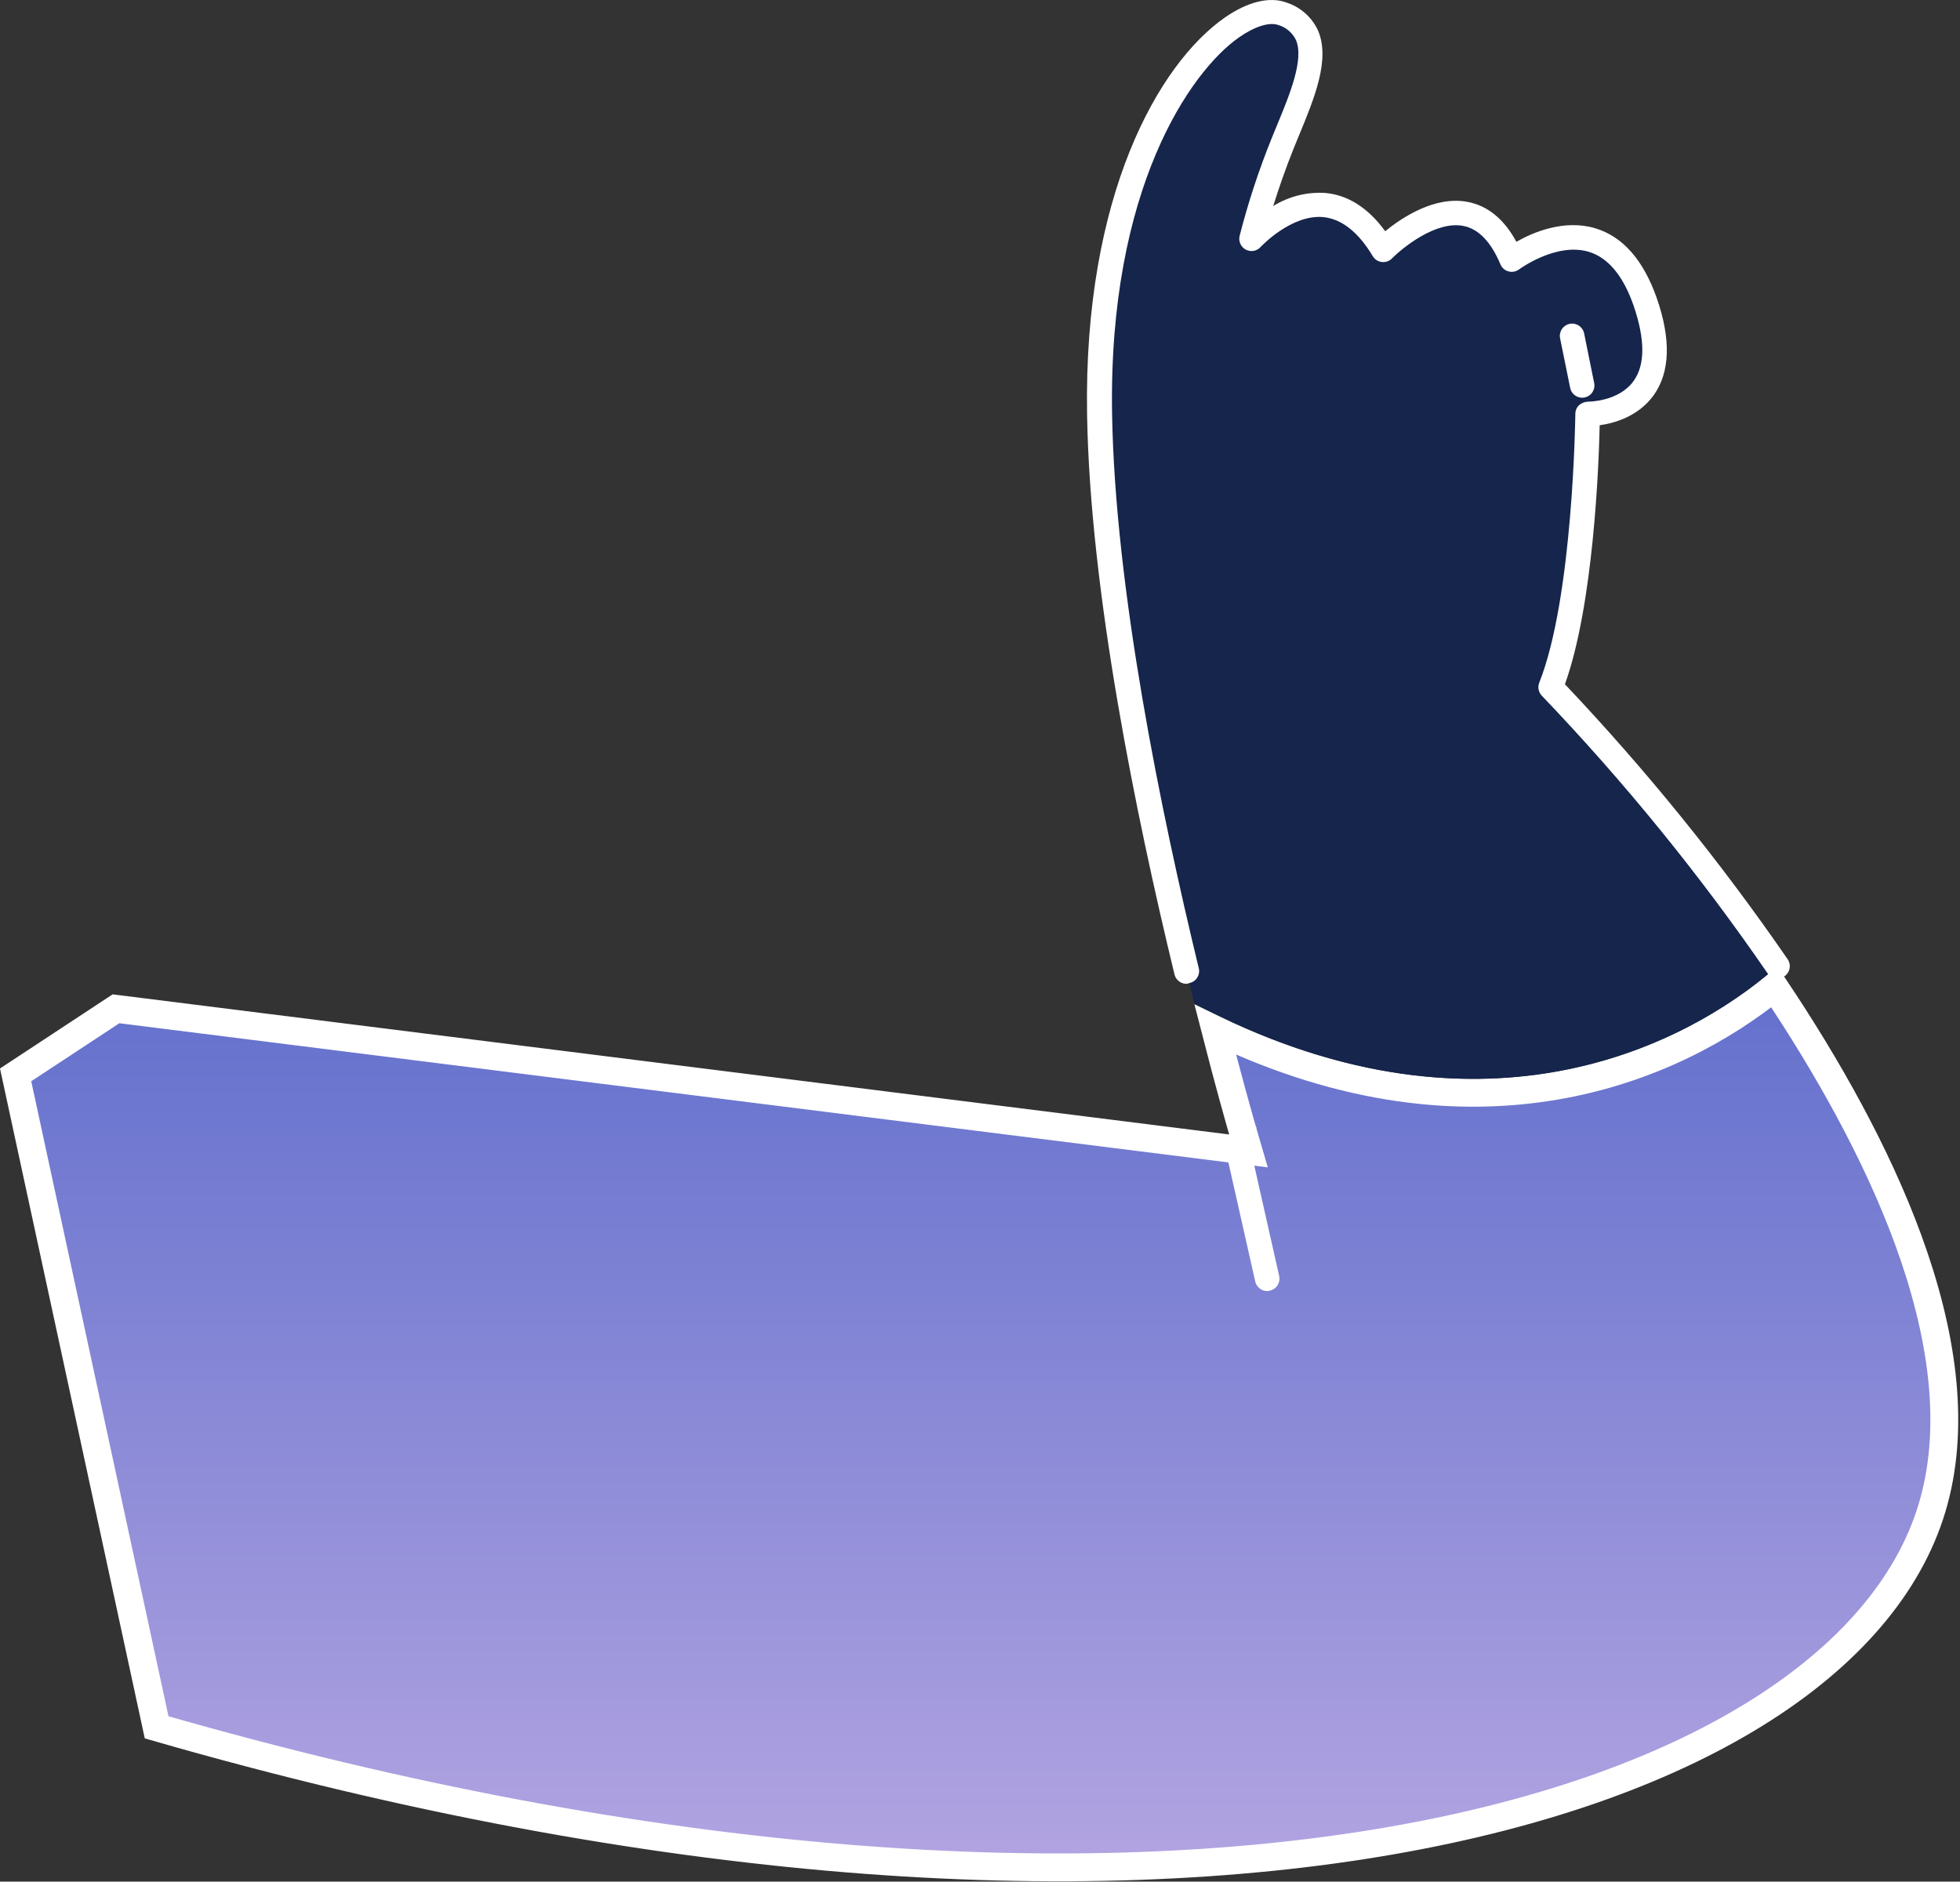
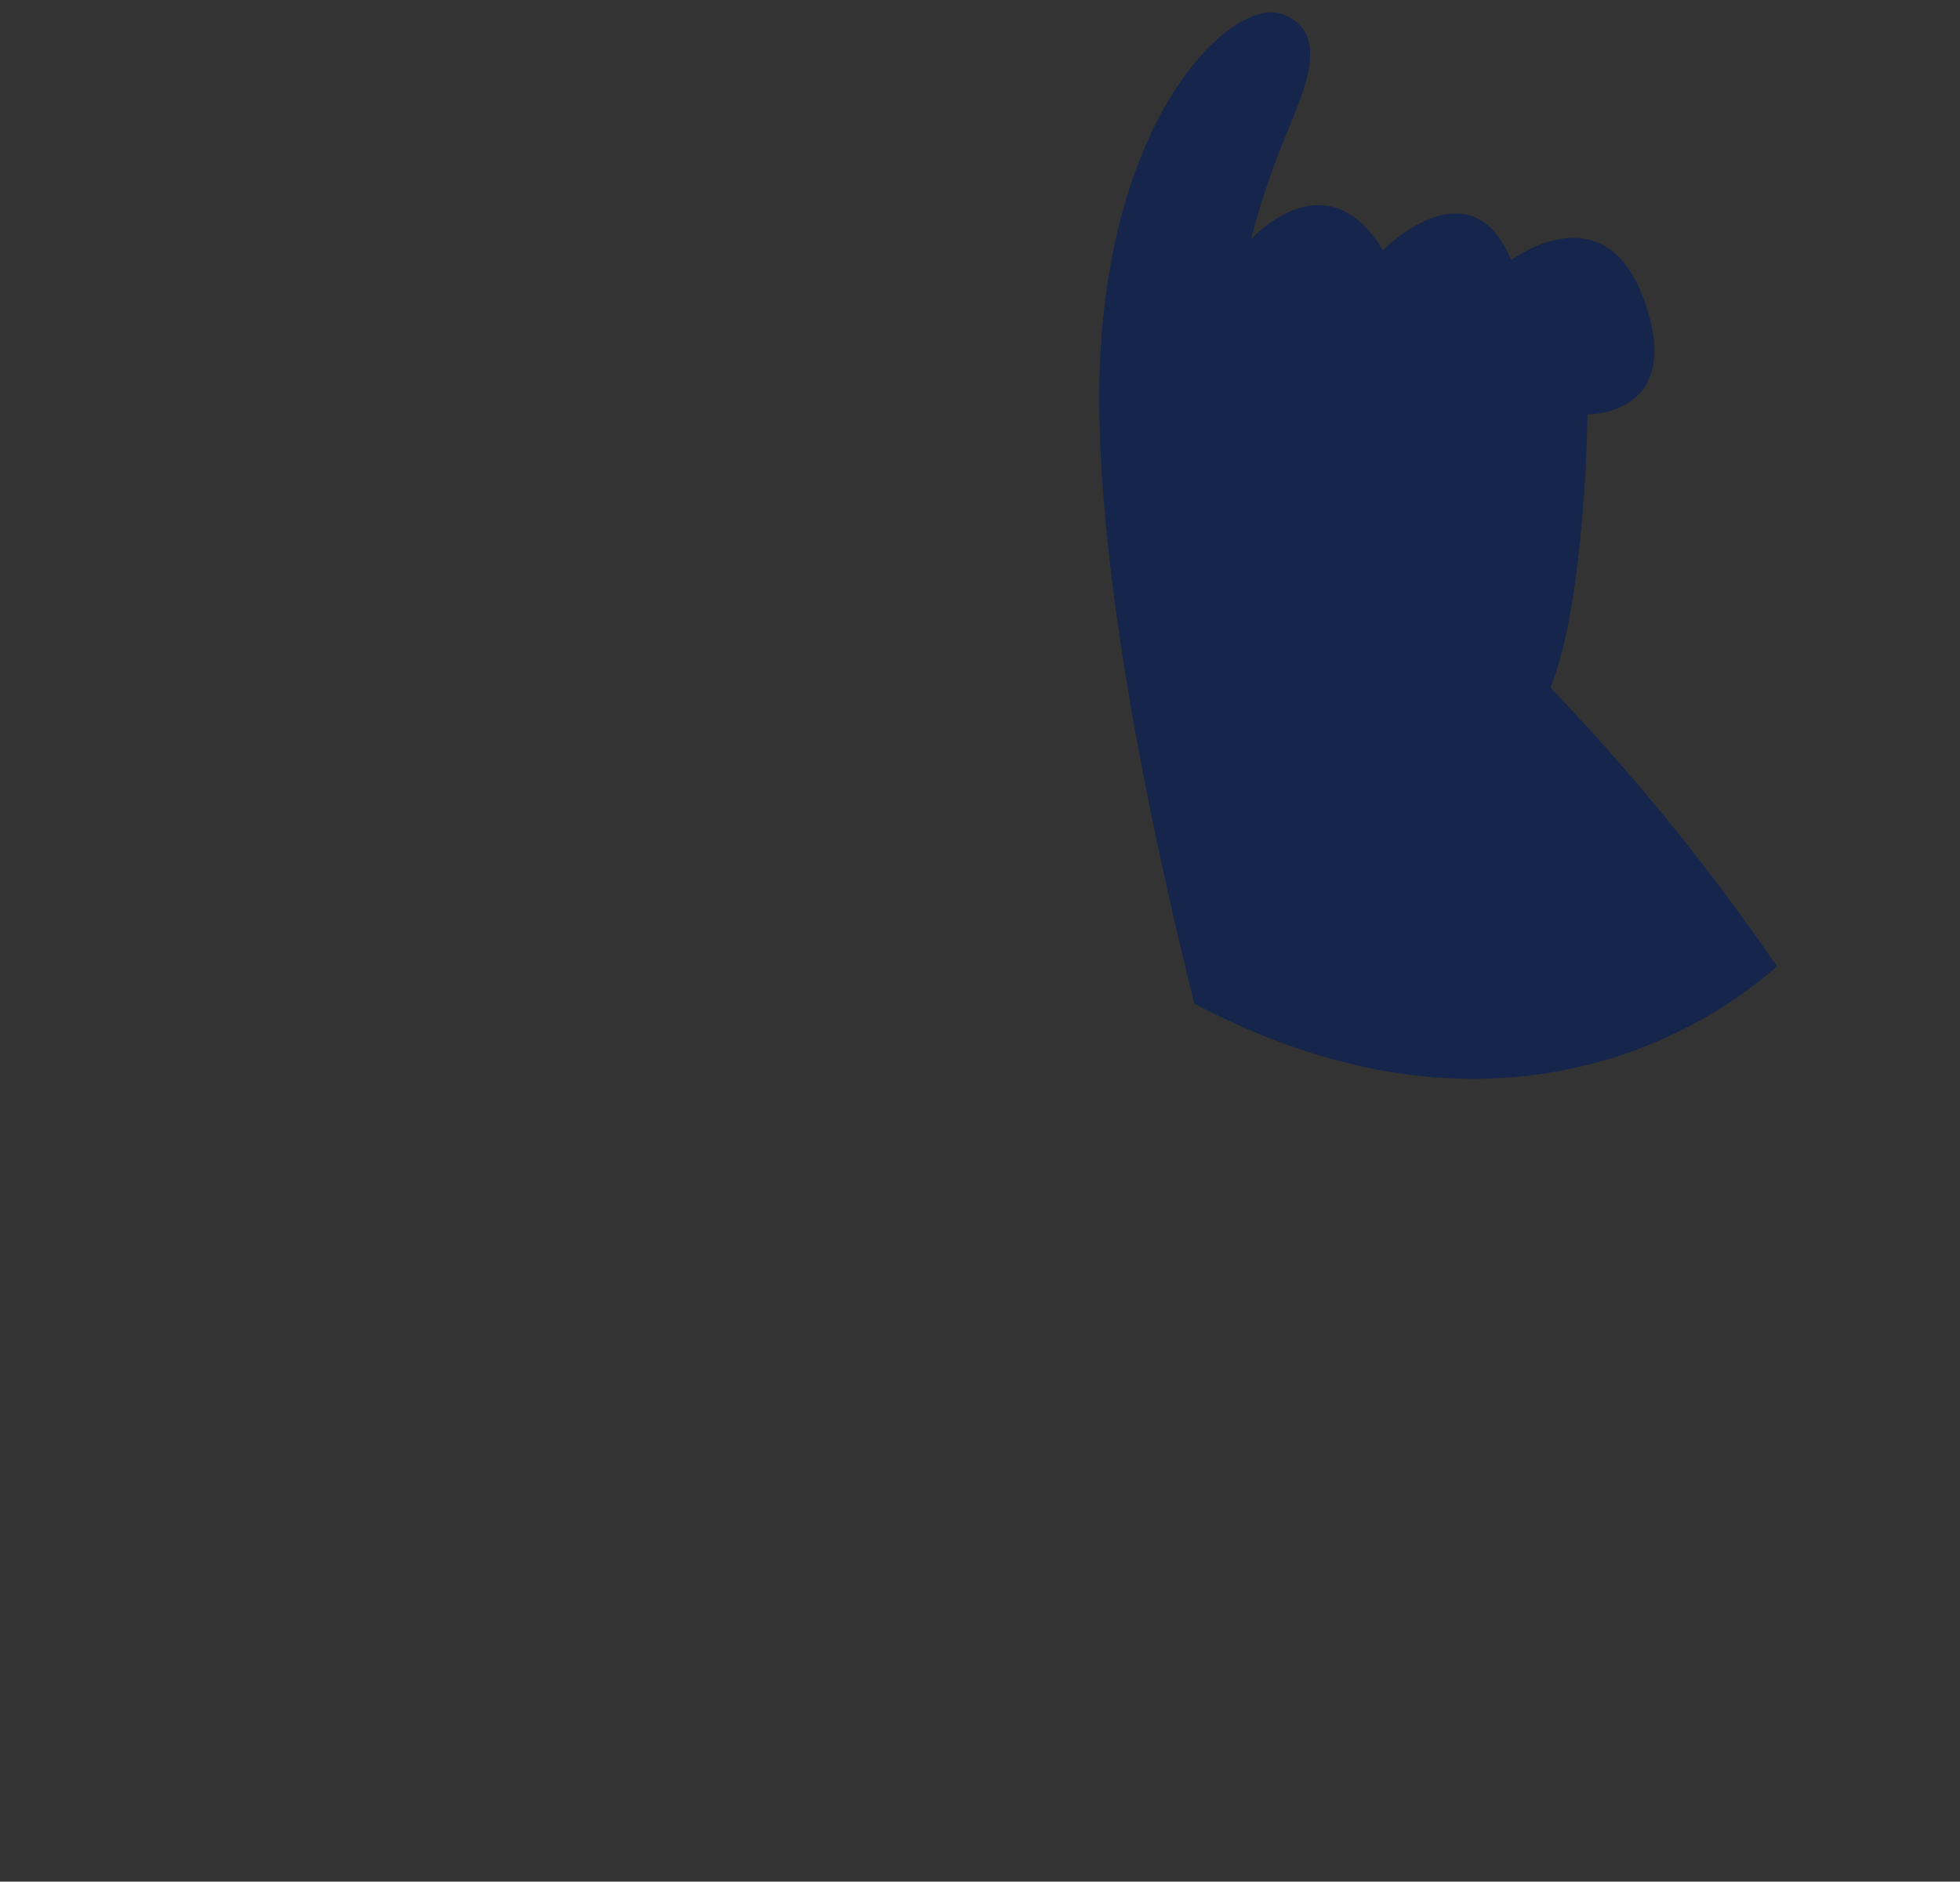
<svg xmlns="http://www.w3.org/2000/svg" width="352" height="338" viewBox="0 0 352 338" fill="none">
  <rect x="0" y="0" width="352" height="338" fill="#333333" stroke="none" />
-   <path d="M221.366 196.715C220.542 193.7 219.475 189.714 218.258 184.97C265.117 207.446 300.671 191.956 318.668 177.299C328.101 191.387 336.961 207.043 342.68 222.657C348.723 239.155 351.167 255.351 347.356 269.533L347.355 269.534C343.622 283.446 333.306 296.267 316.8 306.872C300.295 317.477 277.735 325.771 249.863 330.628C194.419 340.29 118.323 336.286 28.128 310.275L2.805 193.078L20.834 181.208L220.439 206.263L224.217 206.737L223.15 203.082L223.15 203.081L223.15 203.08L223.148 203.076L223.143 203.057L223.12 202.979C223.1 202.909 223.07 202.804 223.03 202.666C222.95 202.388 222.831 201.974 222.678 201.433C222.371 200.349 221.924 198.755 221.366 196.715Z" fill="url(#paint0_linear_622_1342)" stroke="white" stroke-width="5" />
  <path d="M214.49 180.272C207.77 153.392 198 108.692 197.43 74.392C196.57 21.892 221.34 -0.918 230.34 2.552C239.34 6.022 234.06 16.552 230.34 25.762C228.079 31.364 226.191 37.11 224.69 42.962C224.69 42.962 238.19 27.962 248.34 44.962C248.34 44.962 264.03 28.962 271.41 46.722C271.41 46.722 288.29 33.872 295.41 54.292C302.53 74.712 285.1 74.442 285.1 74.442C285.1 74.442 284.8 107.622 278.46 123.532C293.352 139.091 306.956 155.833 319.14 173.592C302 188.692 264.67 206.782 214.49 180.272Z" fill="#15254C" />
-   <path d="M213.07 176.722C212.575 176.722 212.094 176.555 211.706 176.249C211.318 175.942 211.044 175.513 210.929 175.032C204.059 146.682 195.75 106.222 195.23 74.432C194.58 35.022 208.129 11.432 219.929 3.182C224.099 0.272 228.08 -0.688 231.14 0.492C232.361 0.9 233.485 1.554 234.443 2.414C235.401 3.274 236.173 4.322 236.71 5.492C238.93 10.682 236.069 17.602 233.299 24.302L232.38 26.542C230.82 30.412 229.57 34.082 228.66 37.012C231.47 35.265 234.758 34.444 238.059 34.662C242.129 35.052 245.73 37.362 248.77 41.532C251.77 39.082 257.7 35.132 263.59 36.272C267.2 36.962 270.13 39.372 272.33 43.432C275.33 41.722 280.94 39.332 286.52 41.012C291.43 42.492 295.11 46.682 297.52 53.482C300.14 60.992 299.94 66.892 296.96 71.032C294.22 74.812 289.9 76.032 287.29 76.382C287.13 83.672 286.179 108.622 281.049 122.912C295.642 138.318 309.016 154.834 321.049 172.312C321.212 172.551 321.327 172.82 321.385 173.103C321.444 173.386 321.447 173.678 321.393 173.962C321.339 174.246 321.23 174.517 321.072 174.759C320.913 175.001 320.709 175.209 320.47 175.372C320.231 175.535 319.962 175.649 319.679 175.708C319.396 175.767 319.104 175.77 318.819 175.716C318.535 175.662 318.264 175.553 318.023 175.394C317.781 175.236 317.572 175.031 317.41 174.792C305.272 157.132 291.731 140.478 276.92 124.992C276.617 124.687 276.41 124.3 276.325 123.879C276.239 123.458 276.279 123.021 276.439 122.622C282.549 107.272 282.91 74.622 282.92 74.332C282.92 74.043 282.979 73.756 283.092 73.49C283.206 73.224 283.371 72.983 283.58 72.782C284.019 72.404 284.571 72.183 285.15 72.152C285.3 72.152 290.75 72.152 293.39 68.422C295.47 65.522 295.46 60.982 293.39 54.922C291.52 49.542 288.81 46.282 285.33 45.232C279.51 43.472 272.89 48.332 272.83 48.382C272.56 48.585 272.248 48.724 271.917 48.788C271.586 48.853 271.245 48.84 270.92 48.752C270.594 48.666 270.292 48.506 270.039 48.284C269.786 48.062 269.587 47.784 269.46 47.472C267.78 43.472 265.55 41.122 262.84 40.592C257.93 39.592 251.909 44.482 249.989 46.422C249.753 46.66 249.465 46.842 249.148 46.952C248.831 47.063 248.493 47.101 248.16 47.062C247.825 47.023 247.503 46.907 247.22 46.723C246.938 46.539 246.701 46.292 246.53 46.002C243.95 41.702 240.99 39.362 237.71 39.002C231.95 38.432 226.46 44.292 226.41 44.352C226.083 44.722 225.641 44.971 225.155 45.059C224.67 45.147 224.169 45.07 223.733 44.839C223.297 44.608 222.951 44.238 222.751 43.786C222.55 43.336 222.508 42.83 222.63 42.352C224.153 36.394 226.074 30.544 228.38 24.842L229.309 22.572C231.619 16.992 234.239 10.662 232.739 7.182C232.433 6.546 231.999 5.981 231.464 5.522C230.929 5.062 230.304 4.718 229.63 4.512C228.02 3.902 225.38 4.722 222.53 6.702C213.75 12.842 199.05 33.972 199.72 74.272C200.23 105.652 208.47 145.782 215.29 173.912C215.358 174.193 215.371 174.485 215.326 174.771C215.282 175.057 215.182 175.331 215.031 175.578C214.881 175.825 214.683 176.04 214.449 176.211C214.216 176.381 213.951 176.504 213.67 176.572C213.477 176.648 213.275 176.698 213.07 176.722Z" fill="white" />
-   <path d="M284.139 71.442C283.632 71.44 283.14 71.263 282.748 70.941C282.357 70.618 282.088 70.17 281.989 69.672L280.179 60.772C280.062 60.199 280.178 59.603 280.501 59.116C280.823 58.628 281.326 58.289 281.899 58.172C282.472 58.055 283.068 58.171 283.555 58.494C284.043 58.816 284.382 59.319 284.499 59.892L286.299 68.802C286.359 69.085 286.362 69.377 286.307 69.662C286.253 69.946 286.142 70.216 285.982 70.458C285.822 70.699 285.615 70.905 285.375 71.066C285.134 71.226 284.863 71.337 284.579 71.392C284.435 71.424 284.287 71.441 284.139 71.442Z" fill="white" />
-   <path d="M227.579 231.912C227.079 231.913 226.593 231.743 226.202 231.43C225.811 231.117 225.538 230.681 225.429 230.192L220.319 207.522C220.186 206.952 220.286 206.352 220.595 205.855C220.905 205.358 221.399 205.005 221.969 204.872C222.539 204.739 223.139 204.839 223.636 205.148C224.133 205.458 224.486 205.952 224.619 206.522L229.729 229.202C229.793 229.484 229.8 229.777 229.75 230.062C229.7 230.347 229.595 230.619 229.44 230.864C229.285 231.108 229.083 231.319 228.846 231.485C228.609 231.652 228.342 231.769 228.059 231.832C227.903 231.878 227.742 231.905 227.579 231.912Z" fill="white" />
  <defs>
    <linearGradient id="paint0_linear_622_1342" x1="175.841" y1="173.592" x2="175.841" y2="337.932" gradientUnits="userSpaceOnUse">
      <stop stop-color="#616FCC" />
      <stop offset="1" stop-color="#B4A5E2" />
    </linearGradient>
  </defs>
</svg>